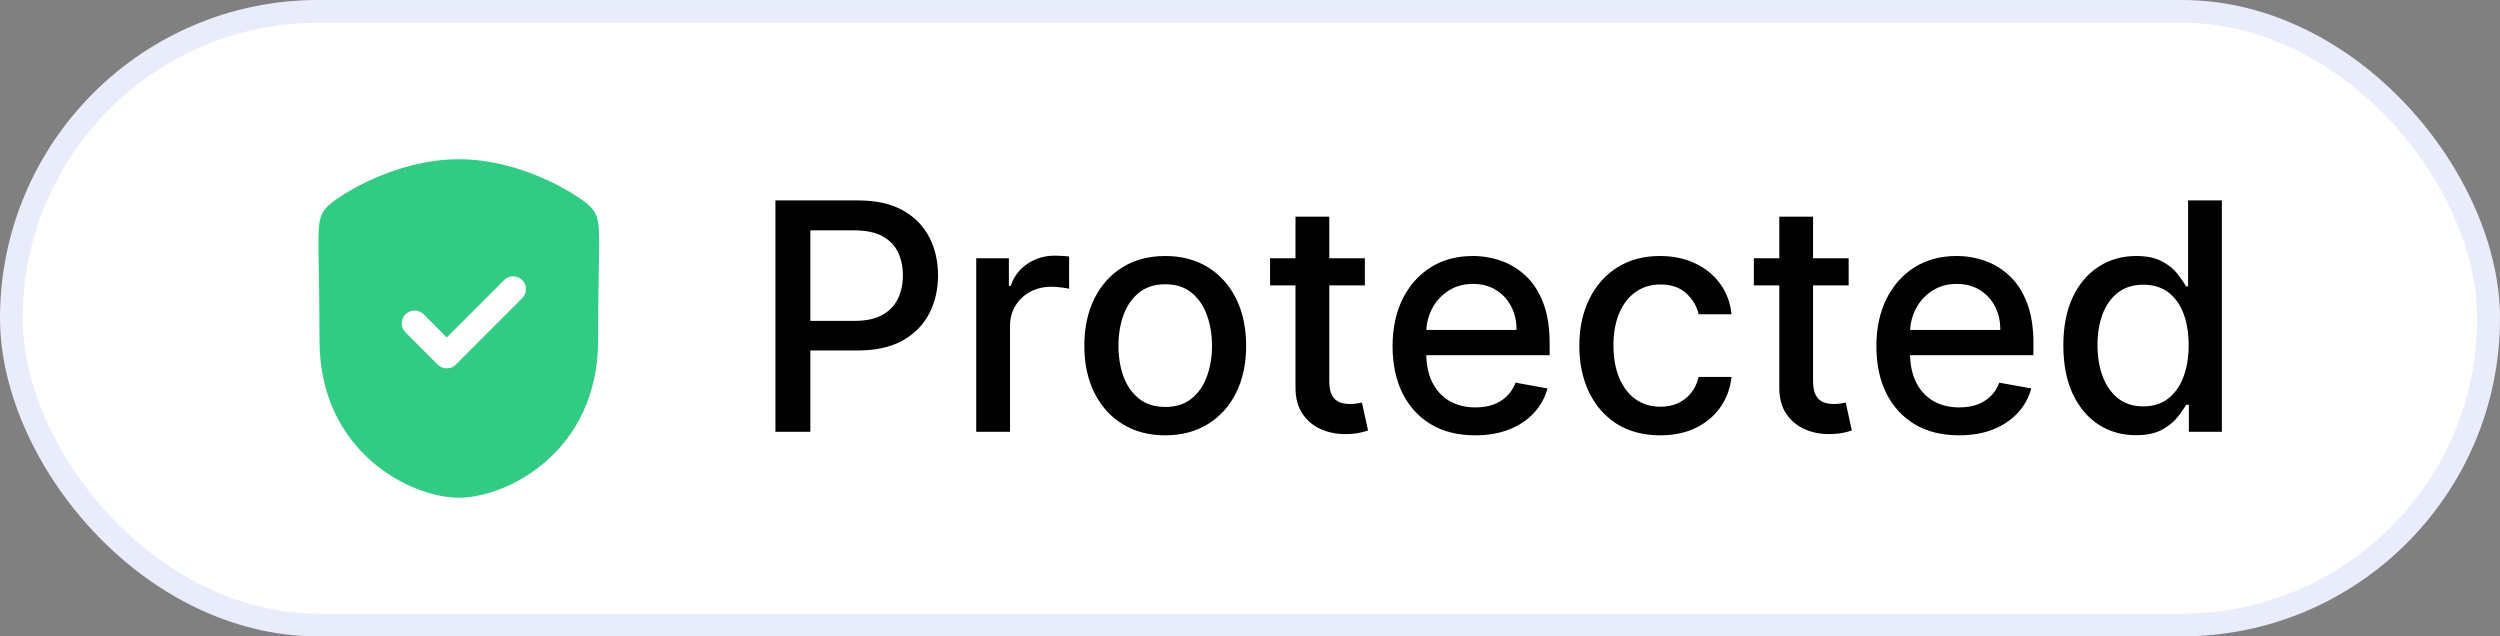
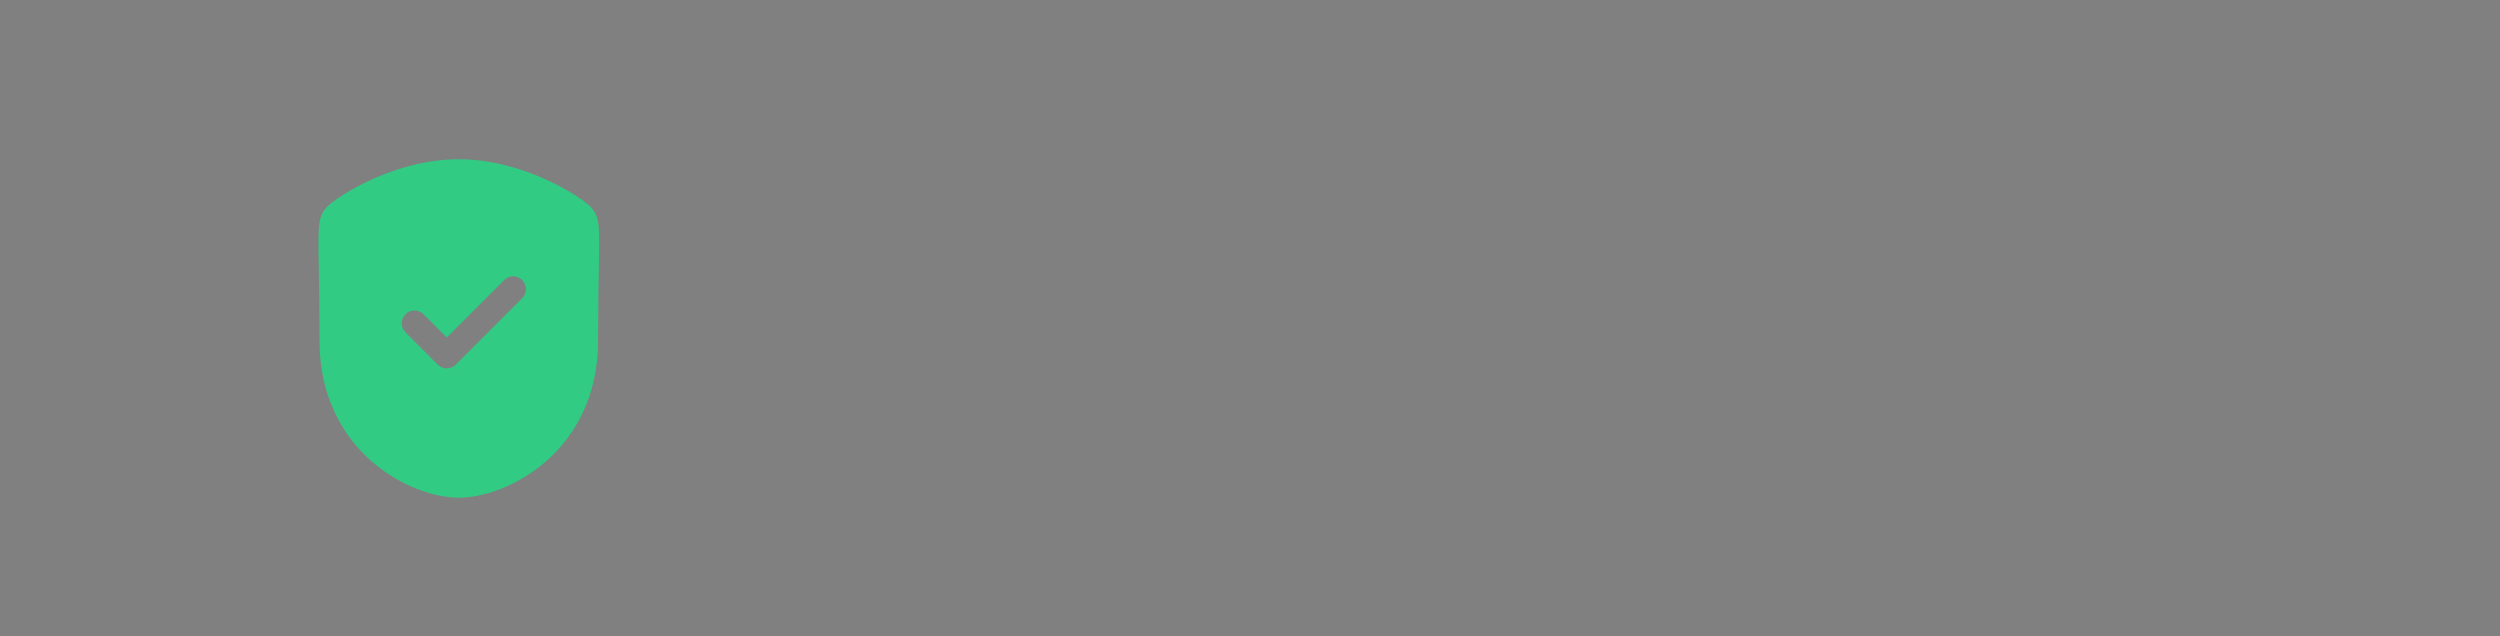
<svg xmlns="http://www.w3.org/2000/svg" width="110" height="28" viewBox="0 0 110 28" fill="none">
  <rect x="0" y="0" width="110" height="28" fill="#808080" stroke="none" />
-   <rect x="0.5" y="0.5" width="109" height="27" rx="13.5" fill="white" />
-   <rect x="0.5" y="0.5" width="109" height="27" rx="13.5" stroke="#E9EDFB" />
  <path fill-rule="evenodd" clip-rule="evenodd" d="M22.978 13.119L20.055 16.043C19.949 16.149 19.806 16.208 19.657 16.208C19.508 16.208 19.364 16.149 19.259 16.043L17.84 14.623C17.62 14.403 17.62 14.046 17.84 13.827C18.059 13.607 18.416 13.607 18.636 13.827L19.657 14.85L22.182 12.323C22.402 12.104 22.758 12.104 22.978 12.323C23.198 12.543 23.198 12.899 22.978 13.119ZM25.953 9.072C25.499 8.617 23.003 7.007 20.187 7.007C17.37 7.007 14.876 8.617 14.421 9.072C13.986 9.509 13.992 9.848 14.025 11.734C14.04 12.499 14.058 13.54 14.058 14.978C14.058 19.868 18.05 21.899 20.187 21.899C22.324 21.899 26.316 19.868 26.316 14.978C26.316 13.539 26.335 12.497 26.349 11.733C26.383 9.848 26.389 9.509 25.953 9.072Z" fill="#31CB83" />
-   <path d="M34.119 19V8.818H37.748C38.54 8.818 39.196 8.962 39.717 9.251C40.237 9.539 40.626 9.933 40.885 10.434C41.144 10.931 41.273 11.491 41.273 12.114C41.273 12.741 41.142 13.304 40.88 13.805C40.621 14.302 40.23 14.696 39.707 14.988C39.186 15.276 38.532 15.421 37.743 15.421H35.247V14.118H37.604C38.104 14.118 38.51 14.032 38.822 13.859C39.133 13.684 39.362 13.445 39.508 13.143C39.654 12.842 39.727 12.499 39.727 12.114C39.727 11.73 39.654 11.389 39.508 11.09C39.362 10.792 39.132 10.558 38.817 10.389C38.505 10.22 38.094 10.136 37.584 10.136H35.655V19H34.119ZM42.954 19V11.364H44.391V12.577H44.471C44.61 12.166 44.855 11.843 45.206 11.607C45.561 11.369 45.962 11.249 46.41 11.249C46.502 11.249 46.612 11.253 46.738 11.259C46.867 11.266 46.968 11.274 47.041 11.284V12.706C46.981 12.689 46.875 12.671 46.723 12.651C46.57 12.628 46.418 12.617 46.265 12.617C45.914 12.617 45.601 12.691 45.326 12.84C45.054 12.986 44.839 13.19 44.679 13.452C44.52 13.71 44.441 14.005 44.441 14.337V19H42.954ZM51.271 19.154C50.555 19.154 49.93 18.99 49.396 18.662C48.863 18.334 48.448 17.875 48.153 17.285C47.858 16.695 47.711 16.005 47.711 15.217C47.711 14.425 47.858 13.732 48.153 13.139C48.448 12.545 48.863 12.085 49.396 11.756C49.93 11.428 50.555 11.264 51.271 11.264C51.986 11.264 52.611 11.428 53.145 11.756C53.678 12.085 54.093 12.545 54.388 13.139C54.683 13.732 54.83 14.425 54.83 15.217C54.83 16.005 54.683 16.695 54.388 17.285C54.093 17.875 53.678 18.334 53.145 18.662C52.611 18.99 51.986 19.154 51.271 19.154ZM51.276 17.906C51.74 17.906 52.124 17.784 52.429 17.538C52.734 17.293 52.959 16.967 53.105 16.559C53.254 16.151 53.329 15.702 53.329 15.212C53.329 14.724 53.254 14.277 53.105 13.869C52.959 13.458 52.734 13.129 52.429 12.88C52.124 12.631 51.74 12.507 51.276 12.507C50.808 12.507 50.42 12.631 50.112 12.88C49.807 13.129 49.58 13.458 49.431 13.869C49.285 14.277 49.212 14.724 49.212 15.212C49.212 15.702 49.285 16.151 49.431 16.559C49.58 16.967 49.807 17.293 50.112 17.538C50.42 17.784 50.808 17.906 51.276 17.906ZM60.054 11.364V12.557H55.883V11.364H60.054ZM57.002 9.534H58.488V16.758C58.488 17.046 58.531 17.263 58.617 17.409C58.703 17.552 58.815 17.649 58.95 17.702C59.09 17.752 59.24 17.777 59.403 17.777C59.522 17.777 59.627 17.769 59.716 17.752C59.806 17.736 59.875 17.722 59.925 17.712L60.193 18.94C60.107 18.974 59.985 19.007 59.825 19.04C59.666 19.076 59.468 19.096 59.229 19.099C58.838 19.106 58.473 19.037 58.135 18.891C57.797 18.745 57.524 18.519 57.315 18.215C57.106 17.91 57.002 17.527 57.002 17.066V9.534ZM64.908 19.154C64.155 19.154 63.507 18.993 62.964 18.672C62.423 18.347 62.006 17.891 61.711 17.305C61.419 16.715 61.273 16.024 61.273 15.232C61.273 14.449 61.419 13.76 61.711 13.163C62.006 12.567 62.417 12.101 62.944 11.766C63.474 11.432 64.094 11.264 64.803 11.264C65.234 11.264 65.652 11.335 66.056 11.478C66.46 11.62 66.823 11.844 67.145 12.149C67.466 12.454 67.72 12.85 67.906 13.337C68.091 13.821 68.184 14.41 68.184 15.102V15.629H62.114V14.516H66.727C66.727 14.124 66.648 13.778 66.489 13.477C66.329 13.172 66.106 12.931 65.817 12.756C65.532 12.58 65.198 12.492 64.813 12.492C64.396 12.492 64.031 12.595 63.719 12.8C63.411 13.003 63.173 13.268 63.004 13.596C62.838 13.921 62.755 14.274 62.755 14.655V15.525C62.755 16.035 62.844 16.47 63.023 16.827C63.206 17.185 63.459 17.459 63.784 17.648C64.109 17.833 64.488 17.926 64.923 17.926C65.204 17.926 65.461 17.886 65.693 17.807C65.925 17.724 66.126 17.601 66.295 17.439C66.464 17.276 66.593 17.076 66.683 16.837L68.09 17.091C67.977 17.505 67.775 17.868 67.483 18.18C67.195 18.488 66.832 18.728 66.394 18.901C65.96 19.07 65.465 19.154 64.908 19.154ZM73.05 19.154C72.311 19.154 71.674 18.987 71.141 18.652C70.611 18.314 70.203 17.848 69.918 17.255C69.633 16.662 69.49 15.982 69.49 15.217C69.49 14.441 69.636 13.757 69.928 13.163C70.219 12.567 70.63 12.101 71.161 11.766C71.691 11.432 72.316 11.264 73.035 11.264C73.615 11.264 74.132 11.372 74.586 11.587C75.04 11.8 75.406 12.098 75.685 12.482C75.967 12.867 76.134 13.316 76.187 13.829H74.74C74.661 13.472 74.478 13.163 74.193 12.905C73.912 12.646 73.534 12.517 73.06 12.517C72.645 12.517 72.283 12.626 71.971 12.845C71.663 13.061 71.422 13.369 71.25 13.77C71.078 14.168 70.992 14.638 70.992 15.182C70.992 15.739 71.076 16.219 71.245 16.624C71.414 17.028 71.653 17.341 71.961 17.563C72.273 17.785 72.639 17.896 73.06 17.896C73.342 17.896 73.597 17.845 73.826 17.742C74.058 17.636 74.251 17.485 74.407 17.29C74.566 17.094 74.677 16.859 74.74 16.584H76.187C76.134 17.078 75.973 17.518 75.705 17.906C75.436 18.294 75.077 18.599 74.626 18.821C74.178 19.043 73.653 19.154 73.05 19.154ZM81.341 11.364V12.557H77.17V11.364H81.341ZM78.289 9.534H79.775V16.758C79.775 17.046 79.818 17.263 79.904 17.409C79.991 17.552 80.102 17.649 80.238 17.702C80.377 17.752 80.528 17.777 80.69 17.777C80.809 17.777 80.914 17.769 81.003 17.752C81.093 17.736 81.162 17.722 81.212 17.712L81.481 18.94C81.394 18.974 81.272 19.007 81.113 19.04C80.954 19.076 80.755 19.096 80.516 19.099C80.125 19.106 79.76 19.037 79.422 18.891C79.084 18.745 78.811 18.519 78.602 18.215C78.393 17.91 78.289 17.527 78.289 17.066V9.534ZM86.195 19.154C85.442 19.154 84.794 18.993 84.251 18.672C83.711 18.347 83.293 17.891 82.998 17.305C82.706 16.715 82.561 16.024 82.561 15.232C82.561 14.449 82.706 13.76 82.998 13.163C83.293 12.567 83.704 12.101 84.231 11.766C84.761 11.432 85.381 11.264 86.09 11.264C86.521 11.264 86.939 11.335 87.343 11.478C87.748 11.62 88.111 11.844 88.432 12.149C88.754 12.454 89.007 12.85 89.193 13.337C89.378 13.821 89.471 14.41 89.471 15.102V15.629H83.401V14.516H88.014C88.014 14.124 87.935 13.778 87.776 13.477C87.617 13.172 87.393 12.931 87.105 12.756C86.82 12.58 86.485 12.492 86.1 12.492C85.683 12.492 85.318 12.595 85.007 12.8C84.698 13.003 84.46 13.268 84.291 13.596C84.125 13.921 84.042 14.274 84.042 14.655V15.525C84.042 16.035 84.132 16.47 84.311 16.827C84.493 17.185 84.746 17.459 85.071 17.648C85.396 17.833 85.775 17.926 86.21 17.926C86.491 17.926 86.748 17.886 86.98 17.807C87.212 17.724 87.413 17.601 87.582 17.439C87.751 17.276 87.88 17.076 87.97 16.837L89.377 17.091C89.264 17.505 89.062 17.868 88.77 18.18C88.482 18.488 88.119 18.728 87.681 18.901C87.247 19.07 86.752 19.154 86.195 19.154ZM93.979 19.149C93.363 19.149 92.812 18.992 92.329 18.677C91.848 18.359 91.47 17.906 91.195 17.32C90.923 16.73 90.787 16.022 90.787 15.197C90.787 14.371 90.925 13.665 91.2 13.079C91.478 12.492 91.859 12.043 92.343 11.732C92.827 11.42 93.376 11.264 93.989 11.264C94.463 11.264 94.844 11.344 95.132 11.503C95.424 11.659 95.65 11.841 95.809 12.05C95.971 12.258 96.097 12.443 96.186 12.602H96.276V8.818H97.762V19H96.311V17.812H96.186C96.097 17.974 95.968 18.16 95.799 18.369C95.633 18.577 95.404 18.76 95.113 18.916C94.821 19.071 94.443 19.149 93.979 19.149ZM94.307 17.881C94.735 17.881 95.096 17.769 95.391 17.543C95.689 17.315 95.915 16.998 96.067 16.594C96.223 16.189 96.301 15.719 96.301 15.182C96.301 14.652 96.225 14.188 96.072 13.79C95.92 13.392 95.696 13.082 95.401 12.86C95.106 12.638 94.741 12.527 94.307 12.527C93.86 12.527 93.487 12.643 93.189 12.875C92.89 13.107 92.665 13.424 92.512 13.825C92.363 14.226 92.289 14.678 92.289 15.182C92.289 15.692 92.365 16.151 92.517 16.559C92.67 16.967 92.895 17.29 93.194 17.528C93.495 17.764 93.866 17.881 94.307 17.881Z" fill="black" />
</svg>